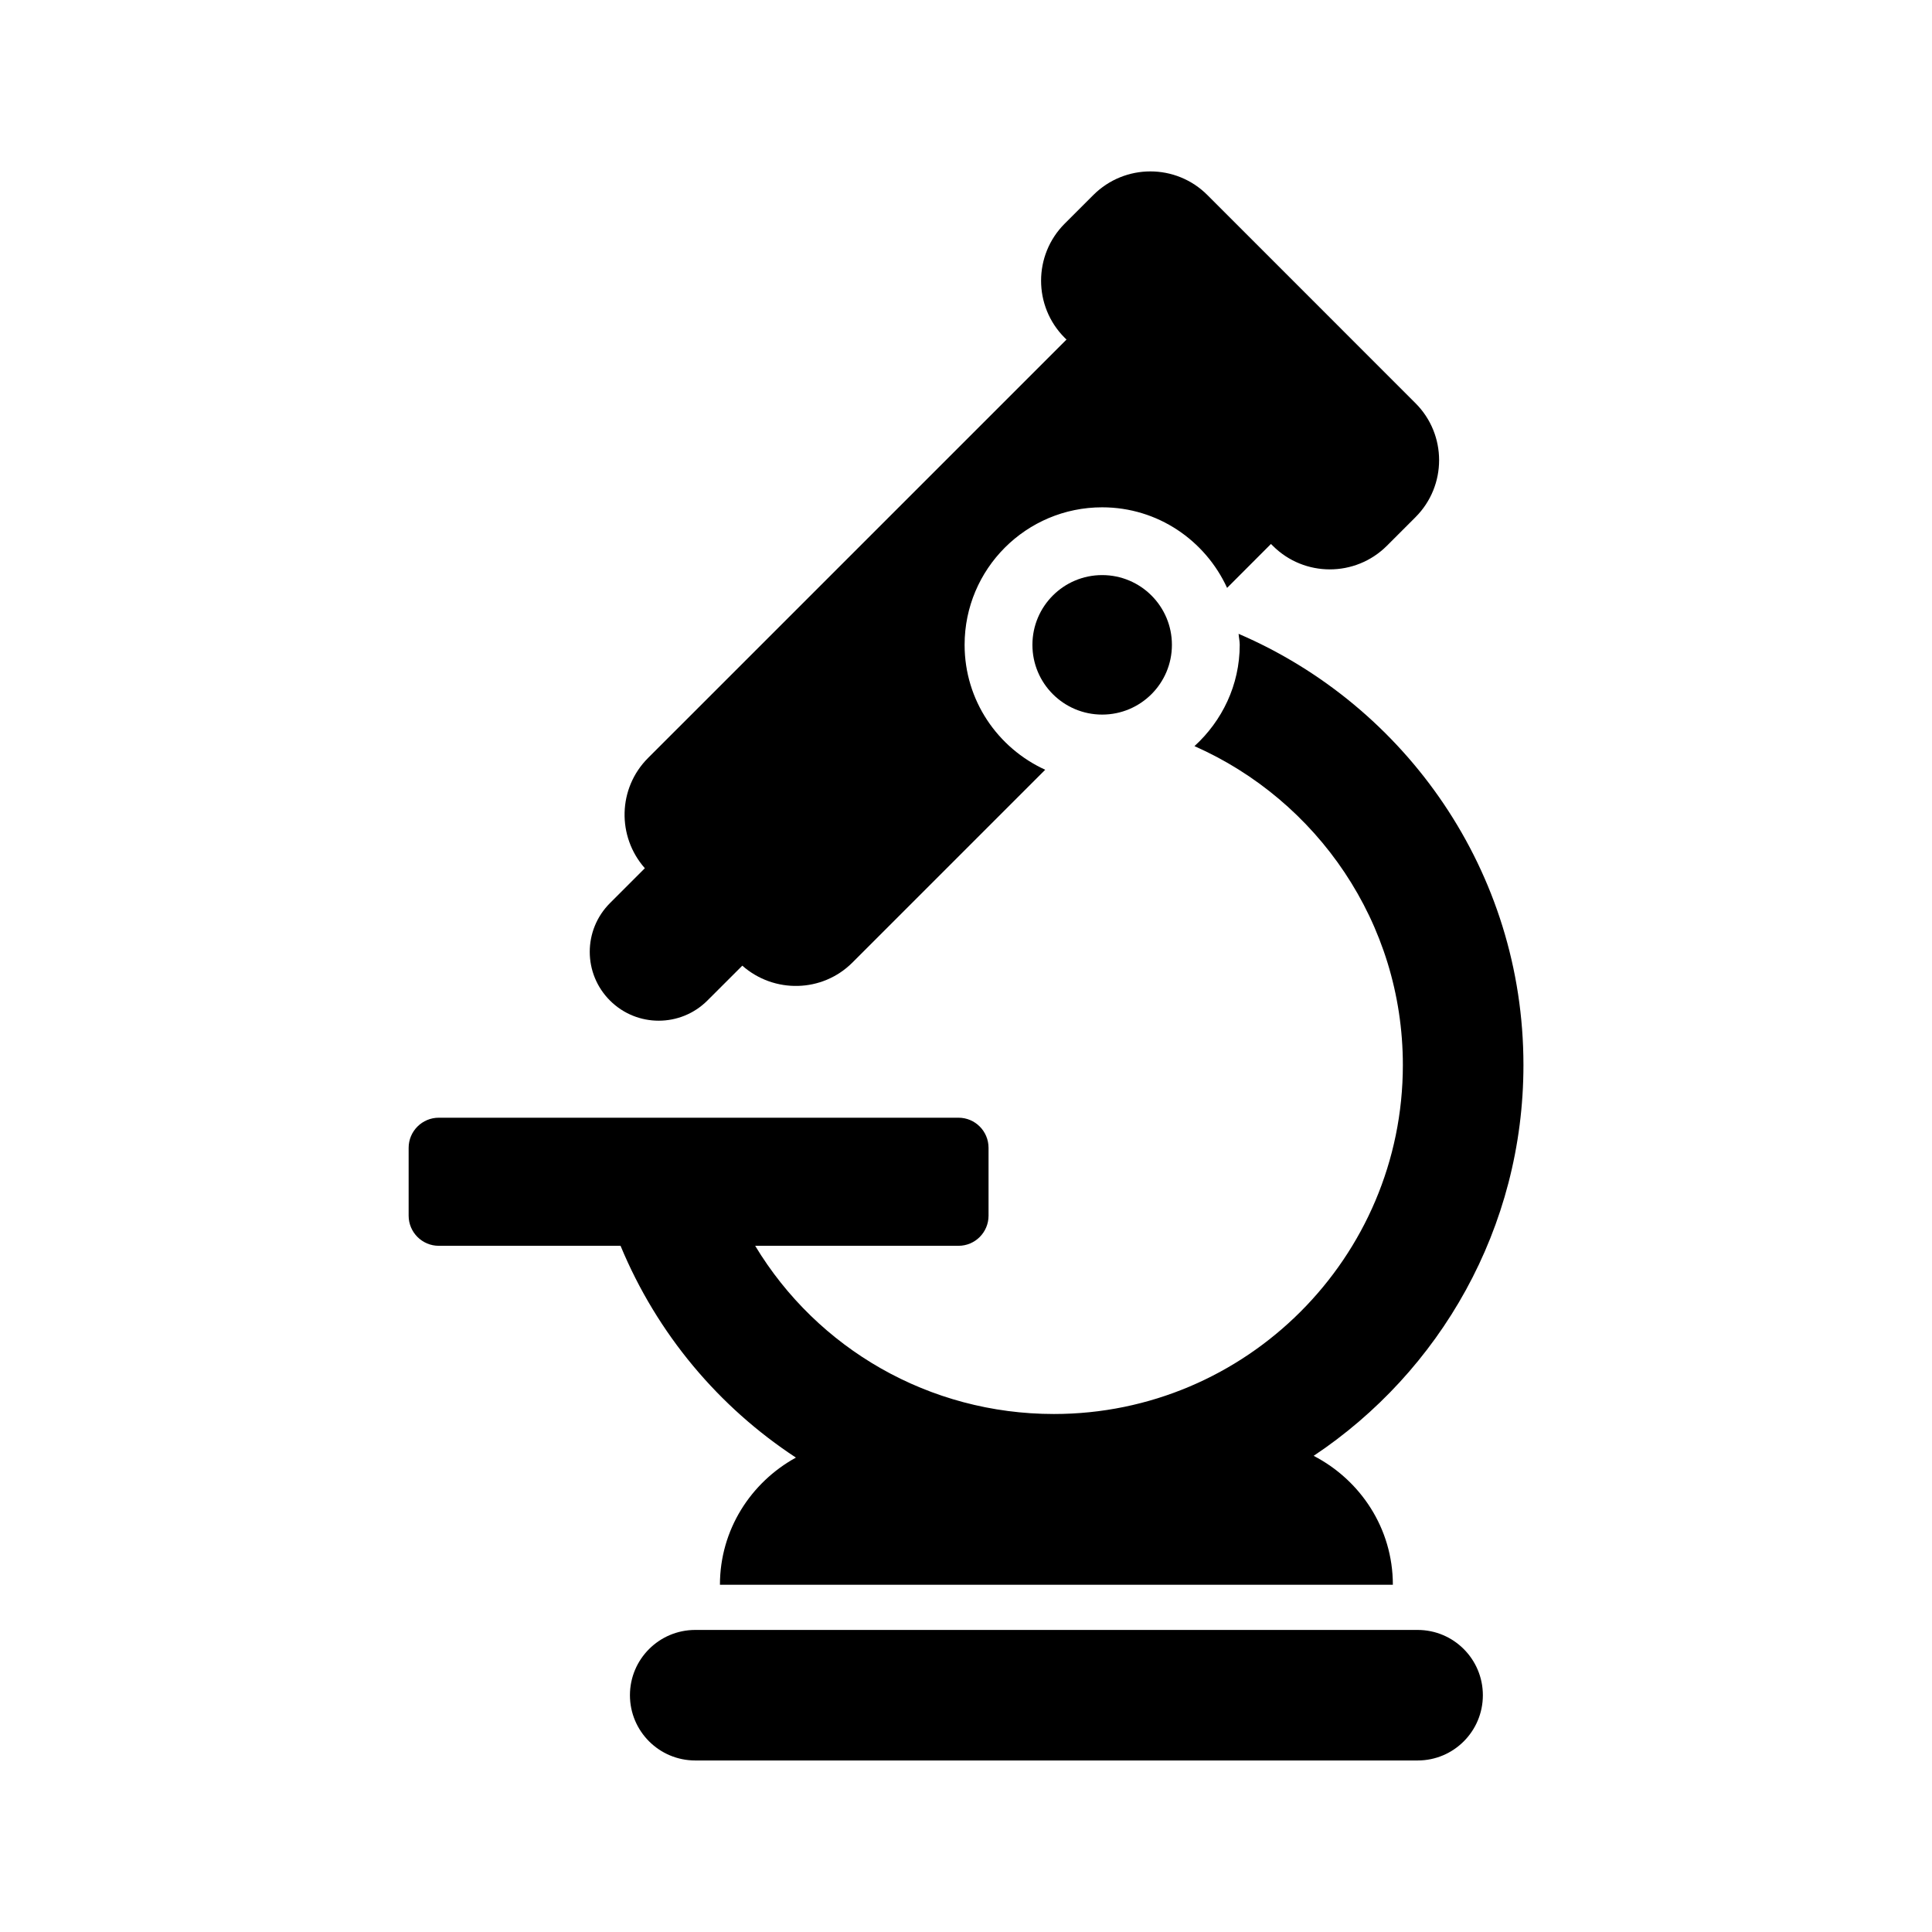
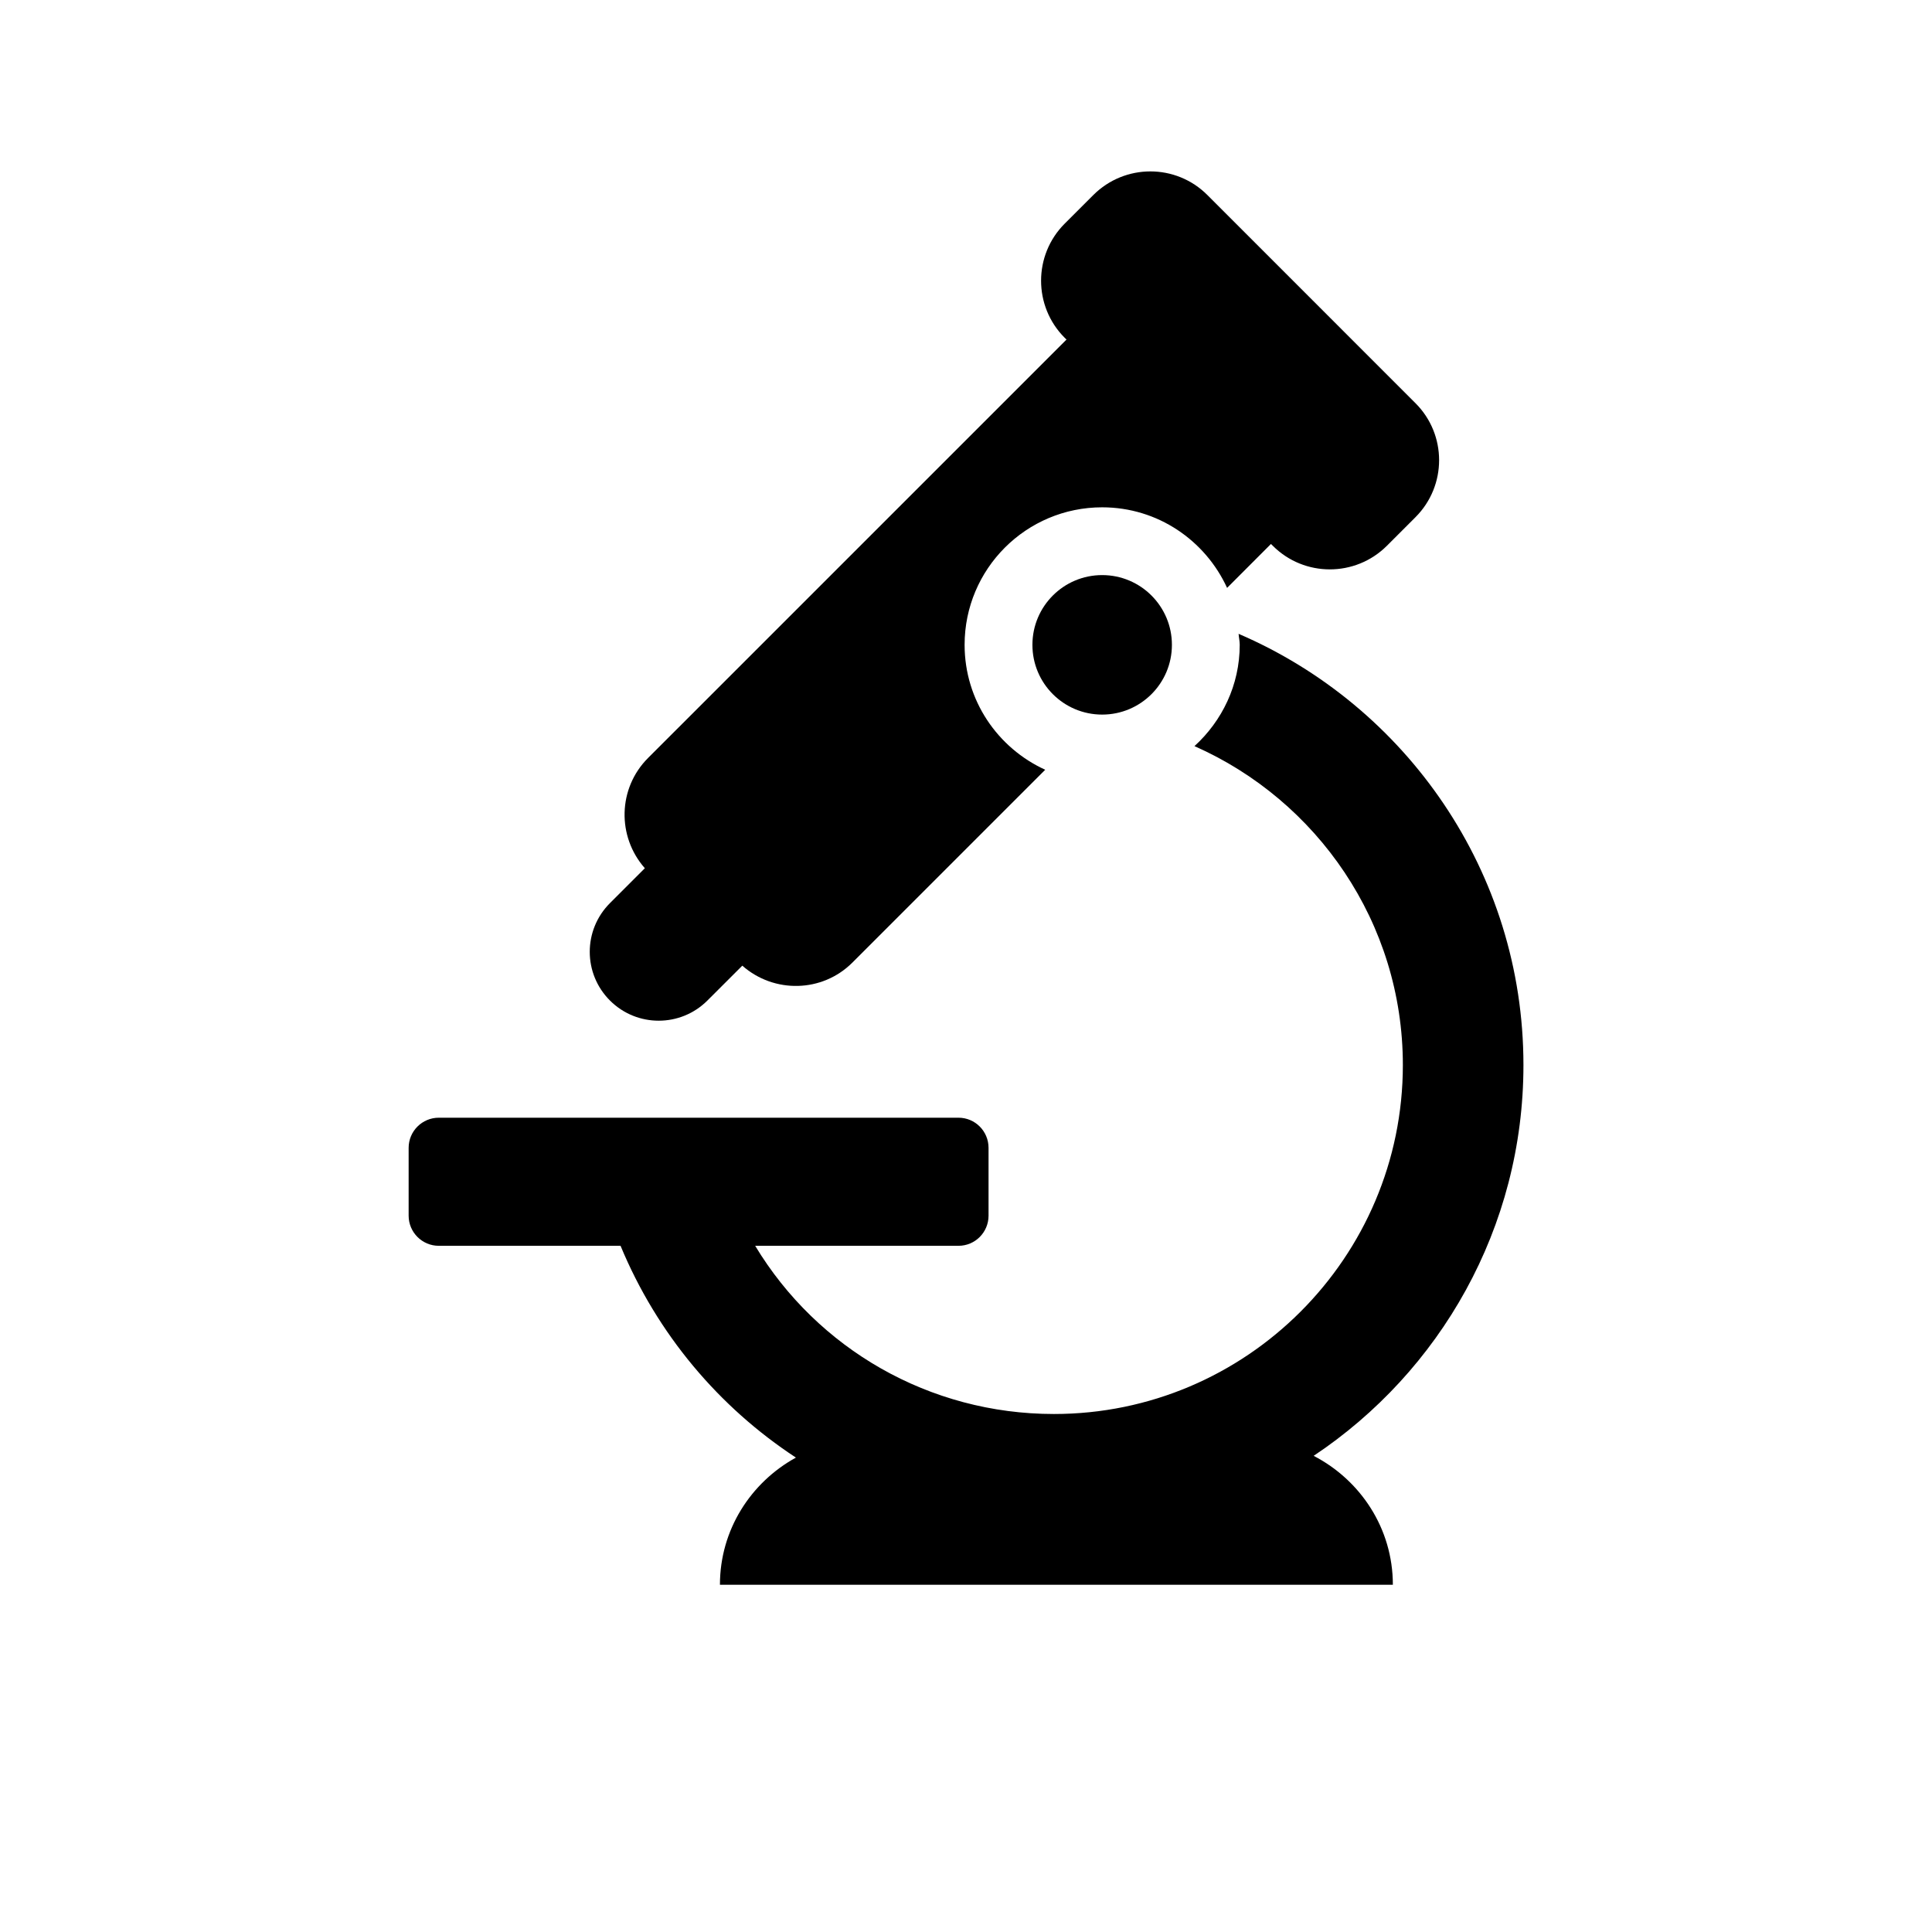
<svg xmlns="http://www.w3.org/2000/svg" fill="#000000" width="800px" height="800px" version="1.1" viewBox="144 144 512 512">
  <g>
-     <path d="m519.68 575.95h-191.43c-9.559 0-17.309 7.75-17.309 17.297s7.75 17.297 17.309 17.297h191.44c9.559 0 17.285-7.75 17.285-17.297-0.004-9.551-7.738-17.297-17.289-17.297z" />
    <path d="m331.47 409.15 9.25-9.238c8.387 7.402 21.184 7.184 29.195-0.84l51.078-51.078c-12.582-5.746-21.363-18.363-21.363-33.109 0-20.129 16.324-36.441 36.453-36.441 14.742 0 27.336 8.781 33.109 21.352l11.625-11.637 0.492 0.48c8.336 8.336 21.879 8.336 30.23 0l7.57-7.57c8.359-8.348 8.359-21.891 0-30.23l-55.133-55.145c-8.336-8.359-21.879-8.359-30.242 0l-7.586 7.578c-8.336 8.348-8.336 21.891 0 30.242l0.492 0.469-110.91 110.9c-8.012 8.023-8.254 20.801-0.84 29.207l-9.238 9.238c-7.148 7.137-7.148 18.699 0 25.828 7.129 7.121 18.691 7.121 25.816-0.004z" />
    <path d="m354.92 530.28c-11.922 6.562-20.129 19.109-20.129 33.695h178.33c0-14.945-8.602-27.746-20.992-34.164 33.48-22.312 55.598-60.387 55.598-103.57 0-51.219-31.164-95.219-75.488-114.27 0.07 0.984 0.301 1.918 0.301 2.914 0 10.676-4.691 20.188-11.996 26.848 32.473 14.348 55.227 46.781 55.227 84.508 0 50.992-41.469 92.484-92.473 92.484-33.012 0-62.699-17.273-79.172-44.574h53.883c4.402 0 7.965-3.574 7.965-7.988v-17.969c0-4.414-3.562-7.988-7.965-7.988h-137.73c-4.402 0-7.988 3.574-7.988 7.988v17.969c0 4.414 3.586 7.988 7.988 7.988h48.172c9.719 23.43 26.094 42.754 46.473 56.129z" />
    <path d="m454.57 314.89c0 10.211-8.277 18.484-18.484 18.484-10.211 0-18.484-8.273-18.484-18.484 0-10.207 8.273-18.484 18.484-18.484 10.207 0 18.484 8.277 18.484 18.484" />
  </g>
</svg>